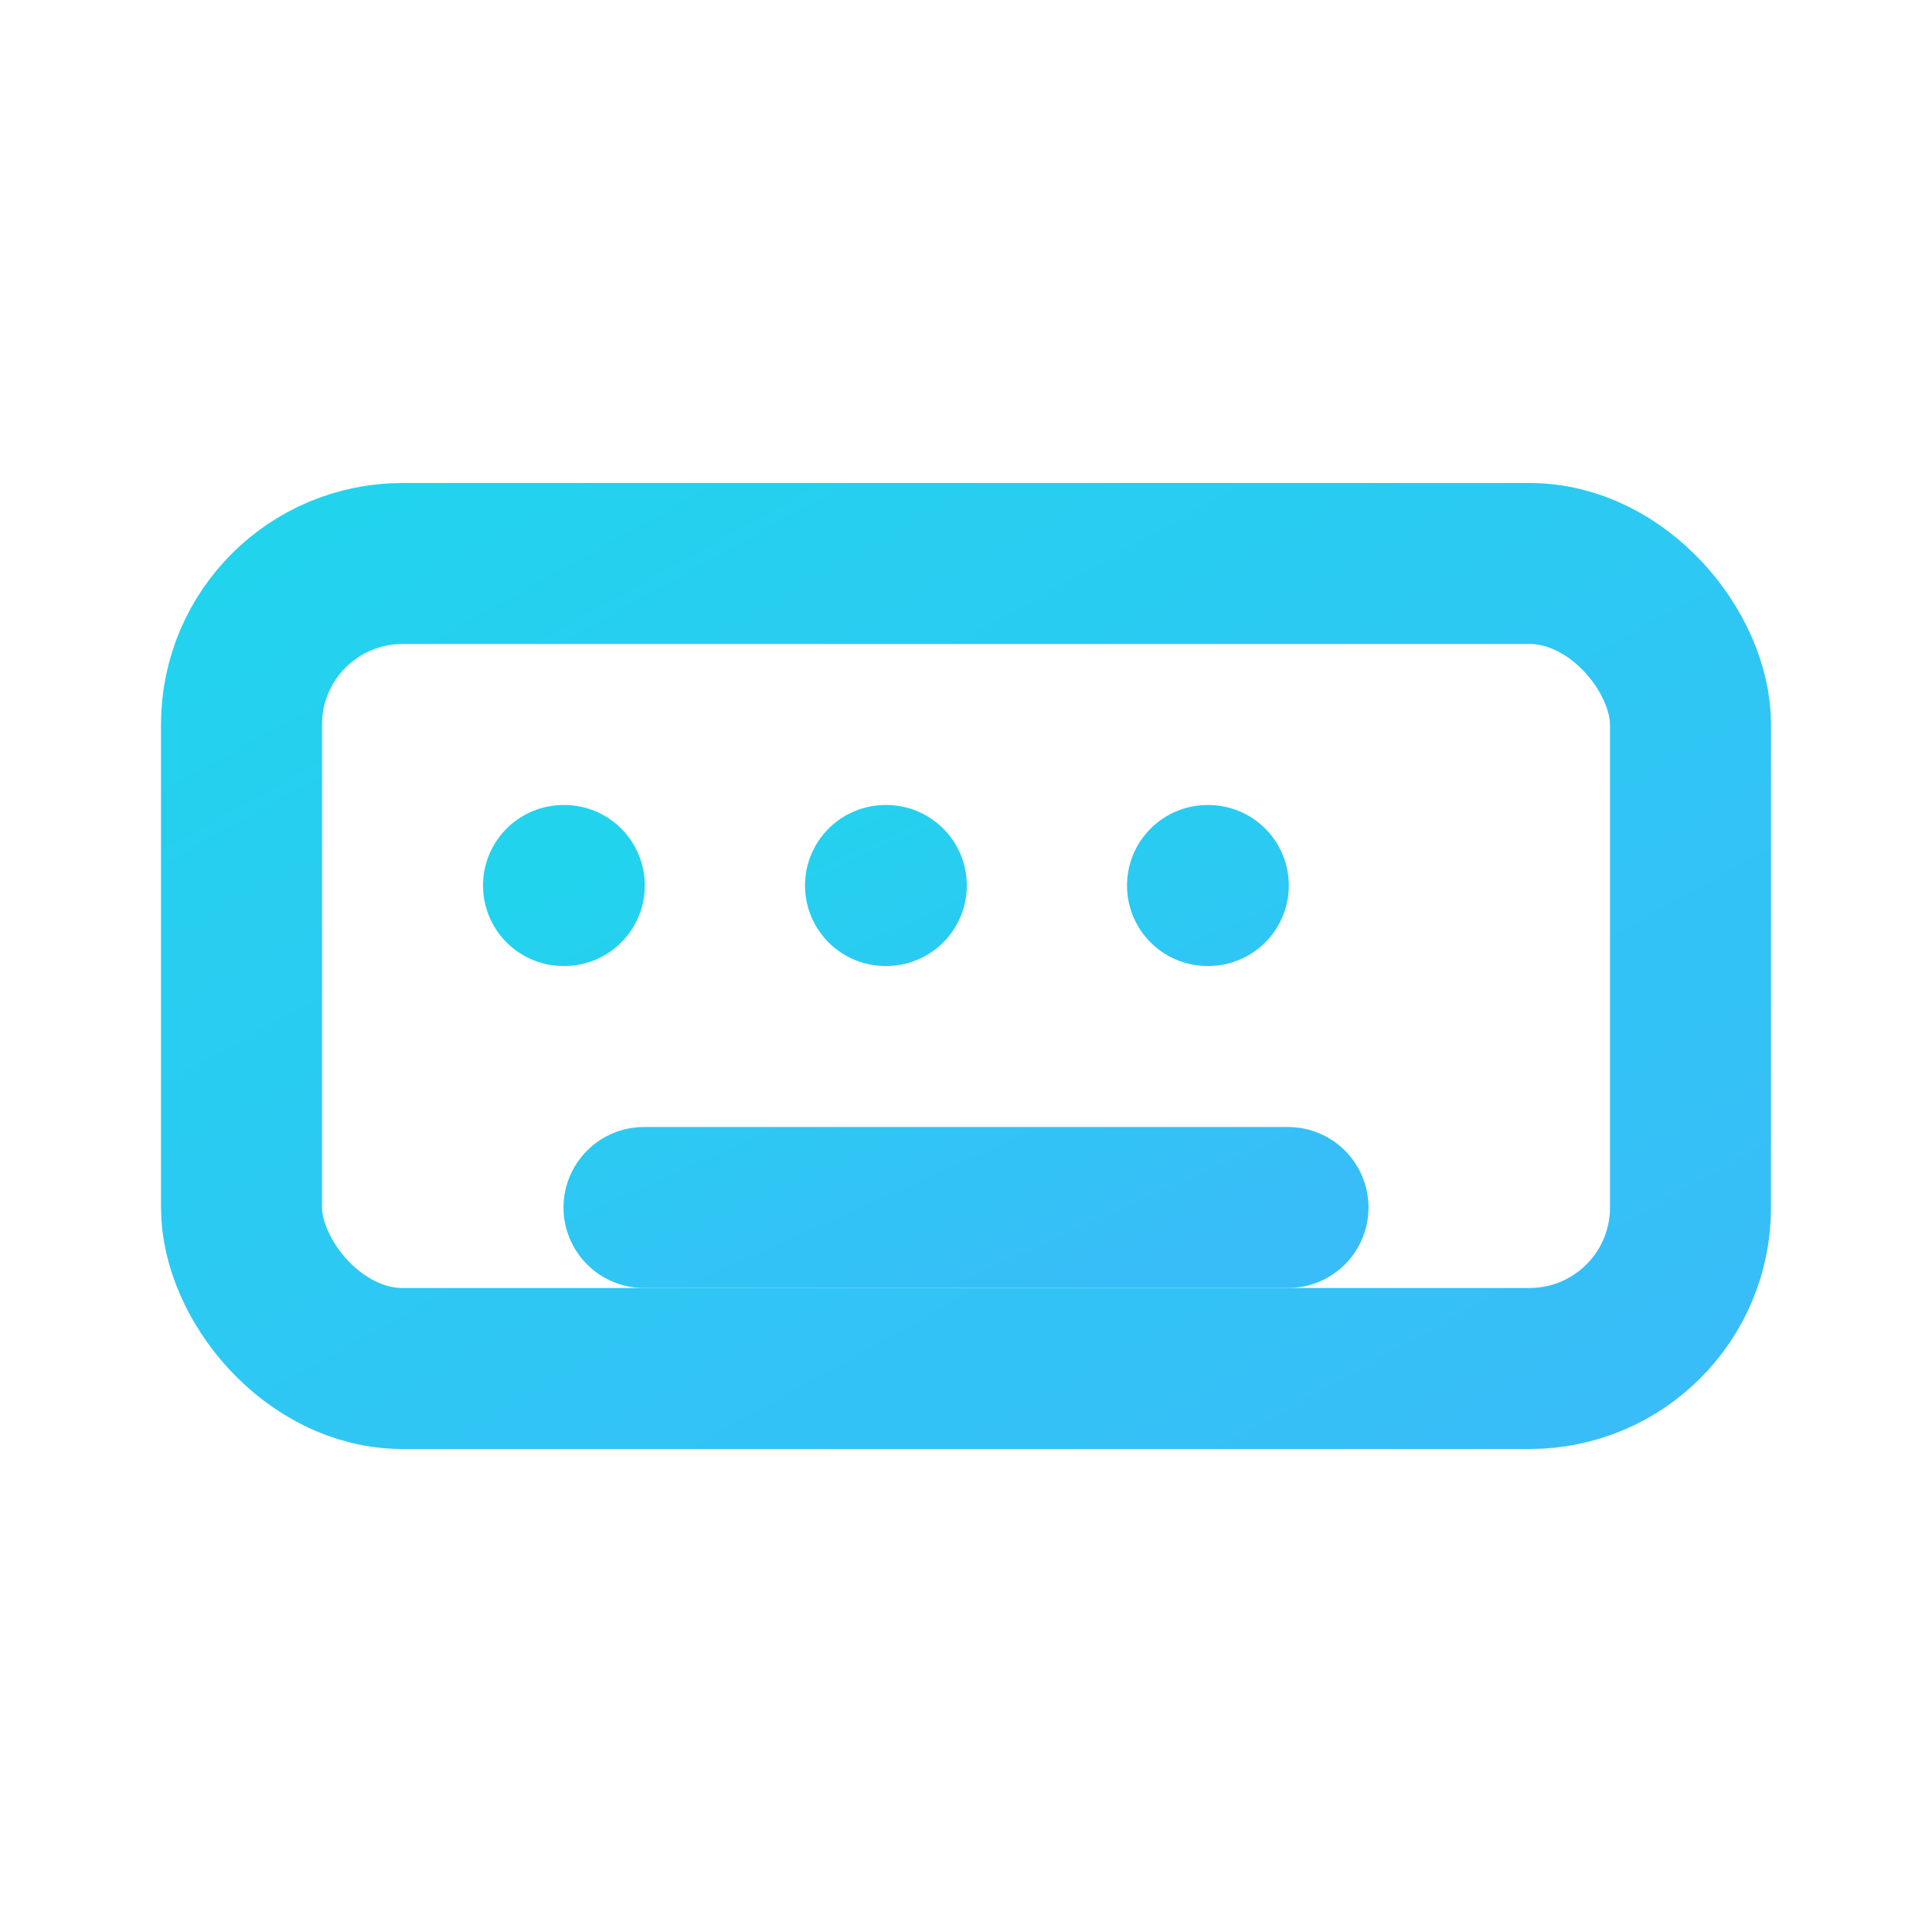
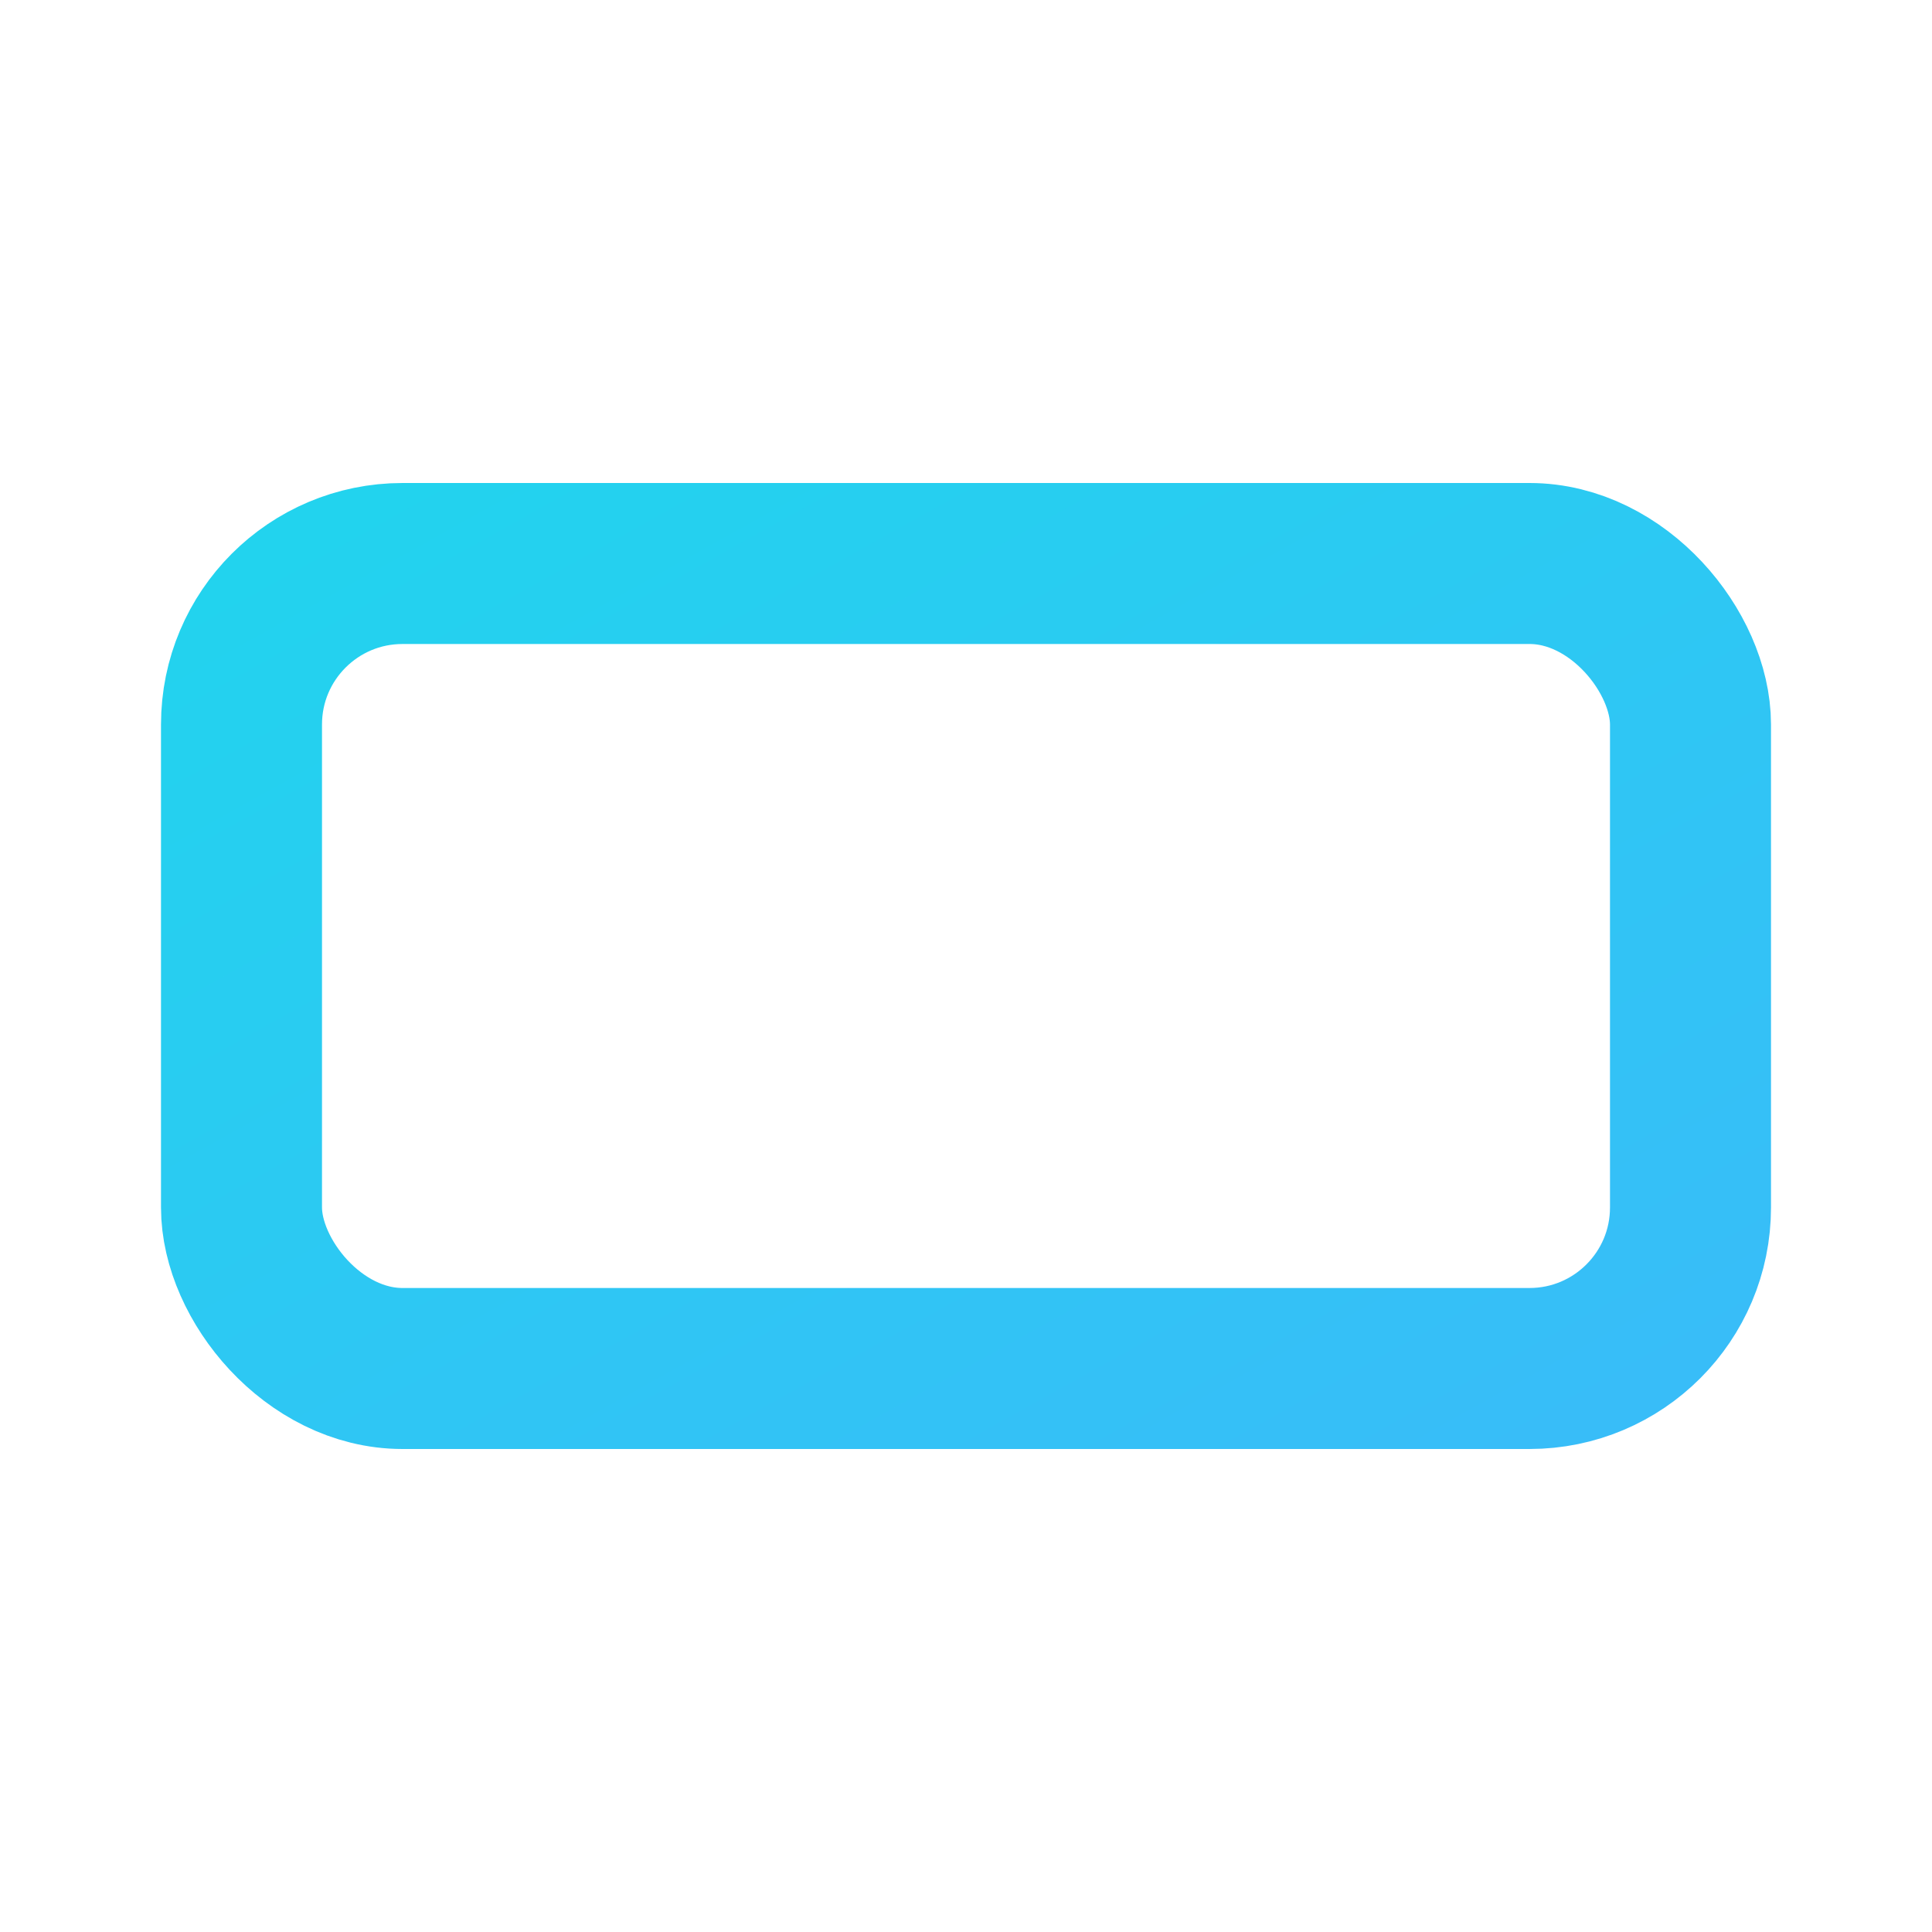
<svg xmlns="http://www.w3.org/2000/svg" viewBox="0 0 24 24" width="24" height="24" fill="none" stroke="url(#g)" stroke-width="2" stroke-linecap="round">
  <defs>
    <linearGradient id="g" x1="0" y1="0" x2="1" y2="1">
      <stop offset="0%" stop-color="#22d3ee" />
      <stop offset="100%" stop-color="#38bdf8" />
    </linearGradient>
  </defs>
  <rect x="3" y="7" width="18" height="10" rx="2" />
-   <path d="M7 11h.01M11 11h.01M15 11h.01M8 15h8" />
</svg>